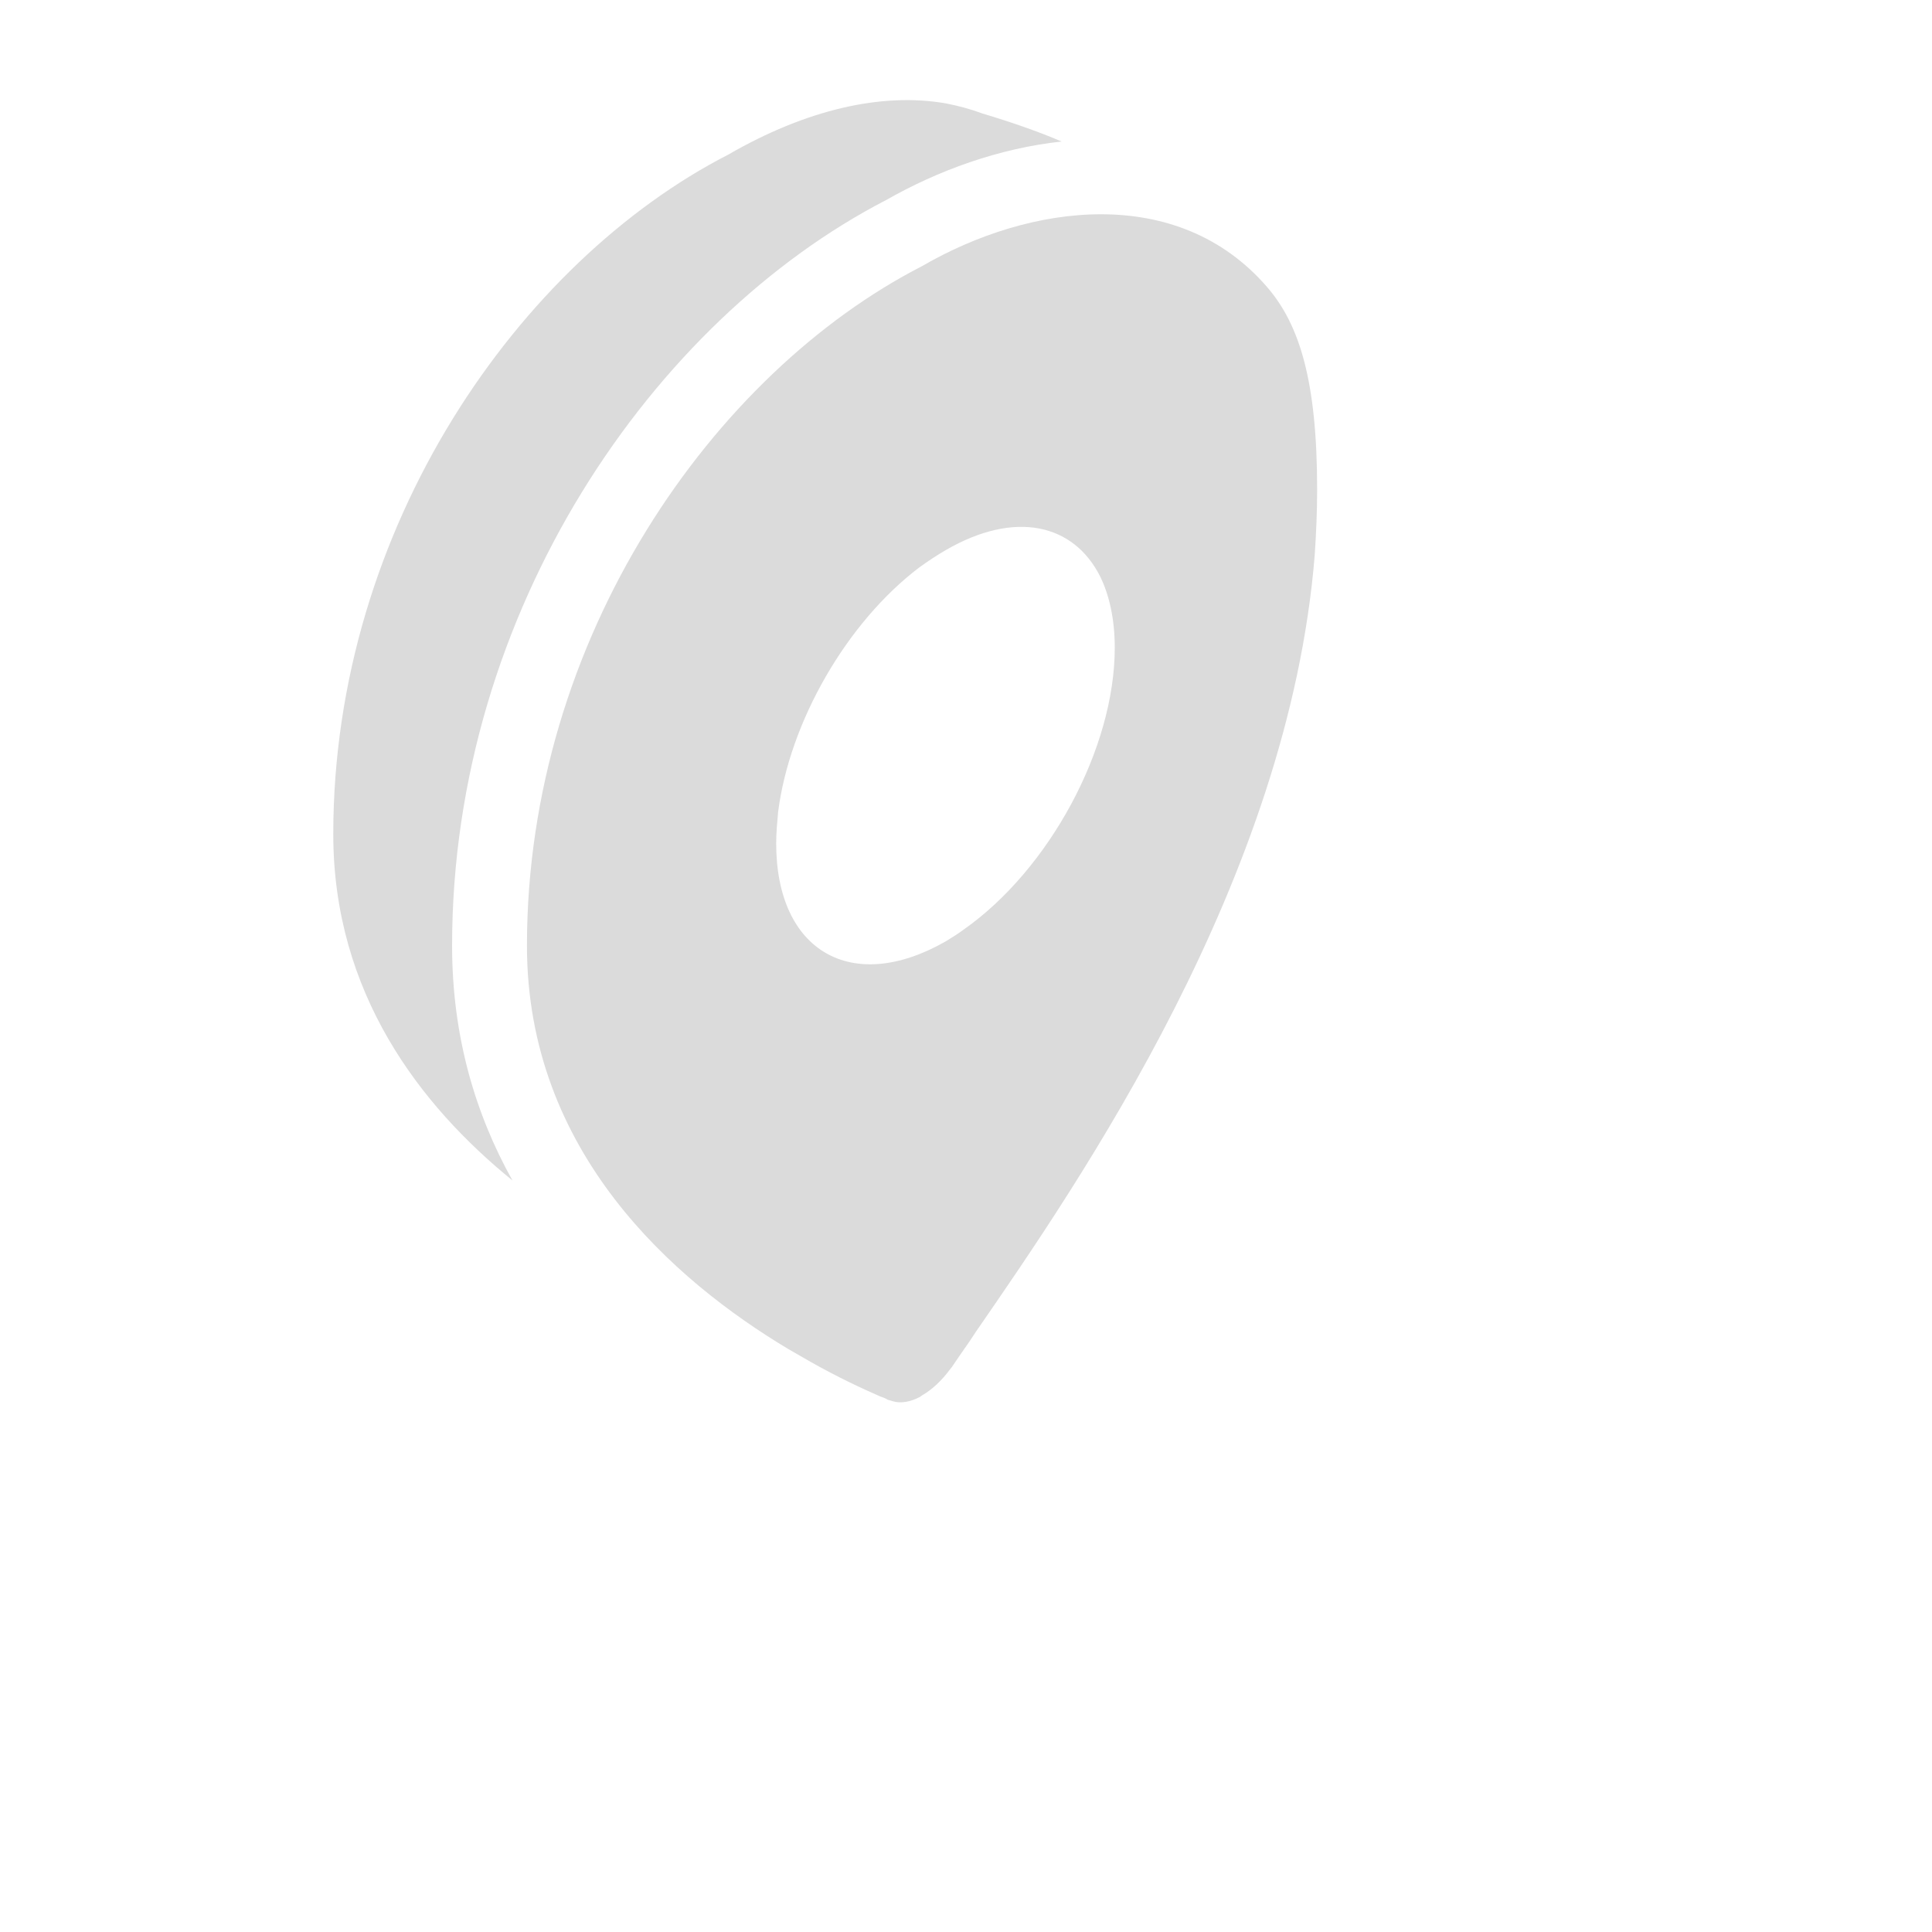
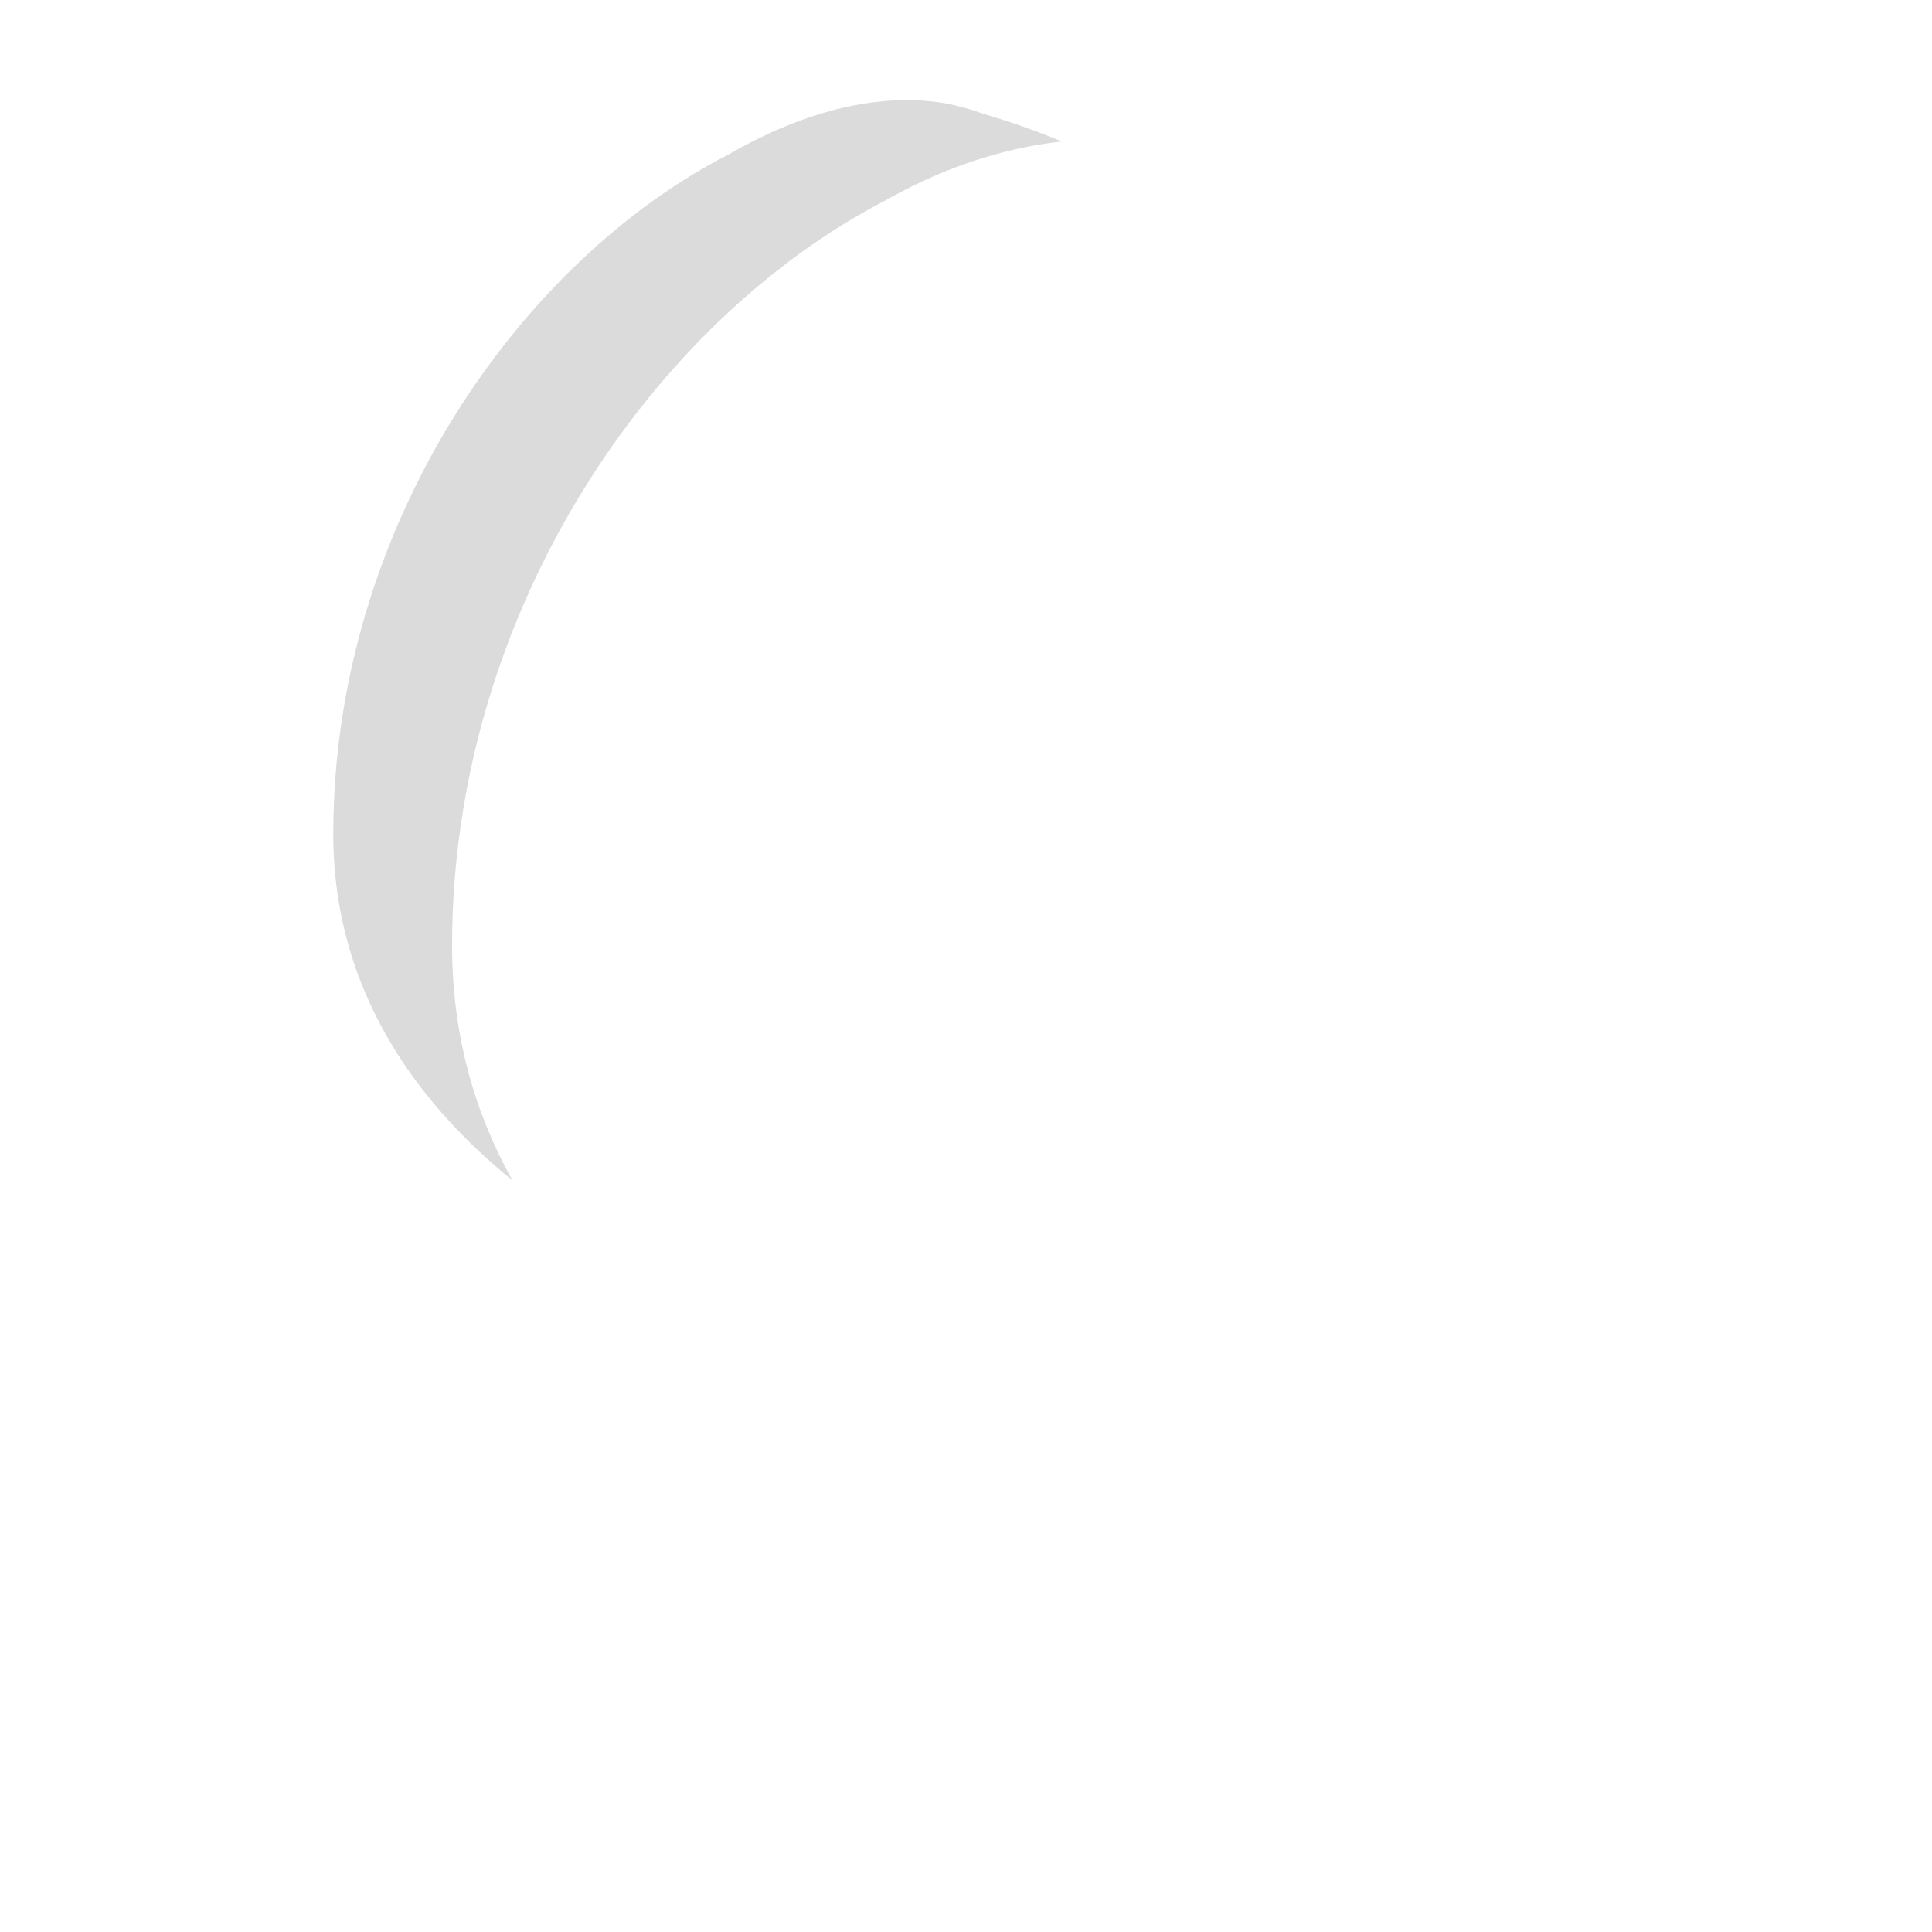
<svg xmlns="http://www.w3.org/2000/svg" fill="none" height="100%" overflow="visible" preserveAspectRatio="none" style="display: block;" viewBox="0 0 4 4" width="100%">
  <g id="gps">
    <g id="Icon-vector">
-       <path clip-rule="evenodd" d="M1.905 2.892C1.884 2.903 1.864 2.906 1.848 2.901C1.845 2.9 1.841 2.899 1.838 2.898C1.833 2.895 1.828 2.893 1.822 2.891C1.783 2.874 1.734 2.851 1.679 2.82L1.632 2.793L1.632 2.793C1.395 2.651 1.091 2.386 1.091 1.958C1.091 1.32 1.478 0.772 1.909 0.551C2.133 0.421 2.439 0.38 2.624 0.595C2.691 0.673 2.727 0.79 2.727 1.014C2.727 1.059 2.725 1.104 2.722 1.149C2.668 1.82 2.236 2.445 2.02 2.758C2.012 2.77 2.005 2.781 1.997 2.792C1.988 2.805 1.979 2.818 1.971 2.83C1.969 2.832 1.968 2.834 1.967 2.835C1.95 2.858 1.93 2.877 1.909 2.889C1.908 2.89 1.906 2.891 1.905 2.892ZM1.958 1.949C1.764 2.06 1.607 1.97 1.607 1.746C1.607 1.725 1.609 1.703 1.611 1.681C1.635 1.494 1.753 1.289 1.903 1.175C1.921 1.162 1.939 1.15 1.958 1.139C2.101 1.056 2.223 1.084 2.278 1.194C2.297 1.233 2.308 1.283 2.308 1.341C2.308 1.55 2.172 1.8 1.996 1.924C1.984 1.933 1.971 1.941 1.958 1.949Z" fill="#DBDBDB" fill-rule="evenodd" />
      <path d="M2.198 0.293C2.068 0.307 1.942 0.353 1.835 0.414C1.354 0.662 0.936 1.263 0.936 1.958C0.936 2.147 0.985 2.308 1.061 2.444C0.87 2.289 0.69 2.056 0.69 1.727C0.69 1.089 1.077 0.541 1.508 0.32C1.669 0.227 1.825 0.191 1.958 0.214C1.984 0.219 2.01 0.226 2.034 0.235C2.094 0.253 2.149 0.272 2.198 0.293Z" fill="#DBDBDB" />
    </g>
  </g>
</svg>